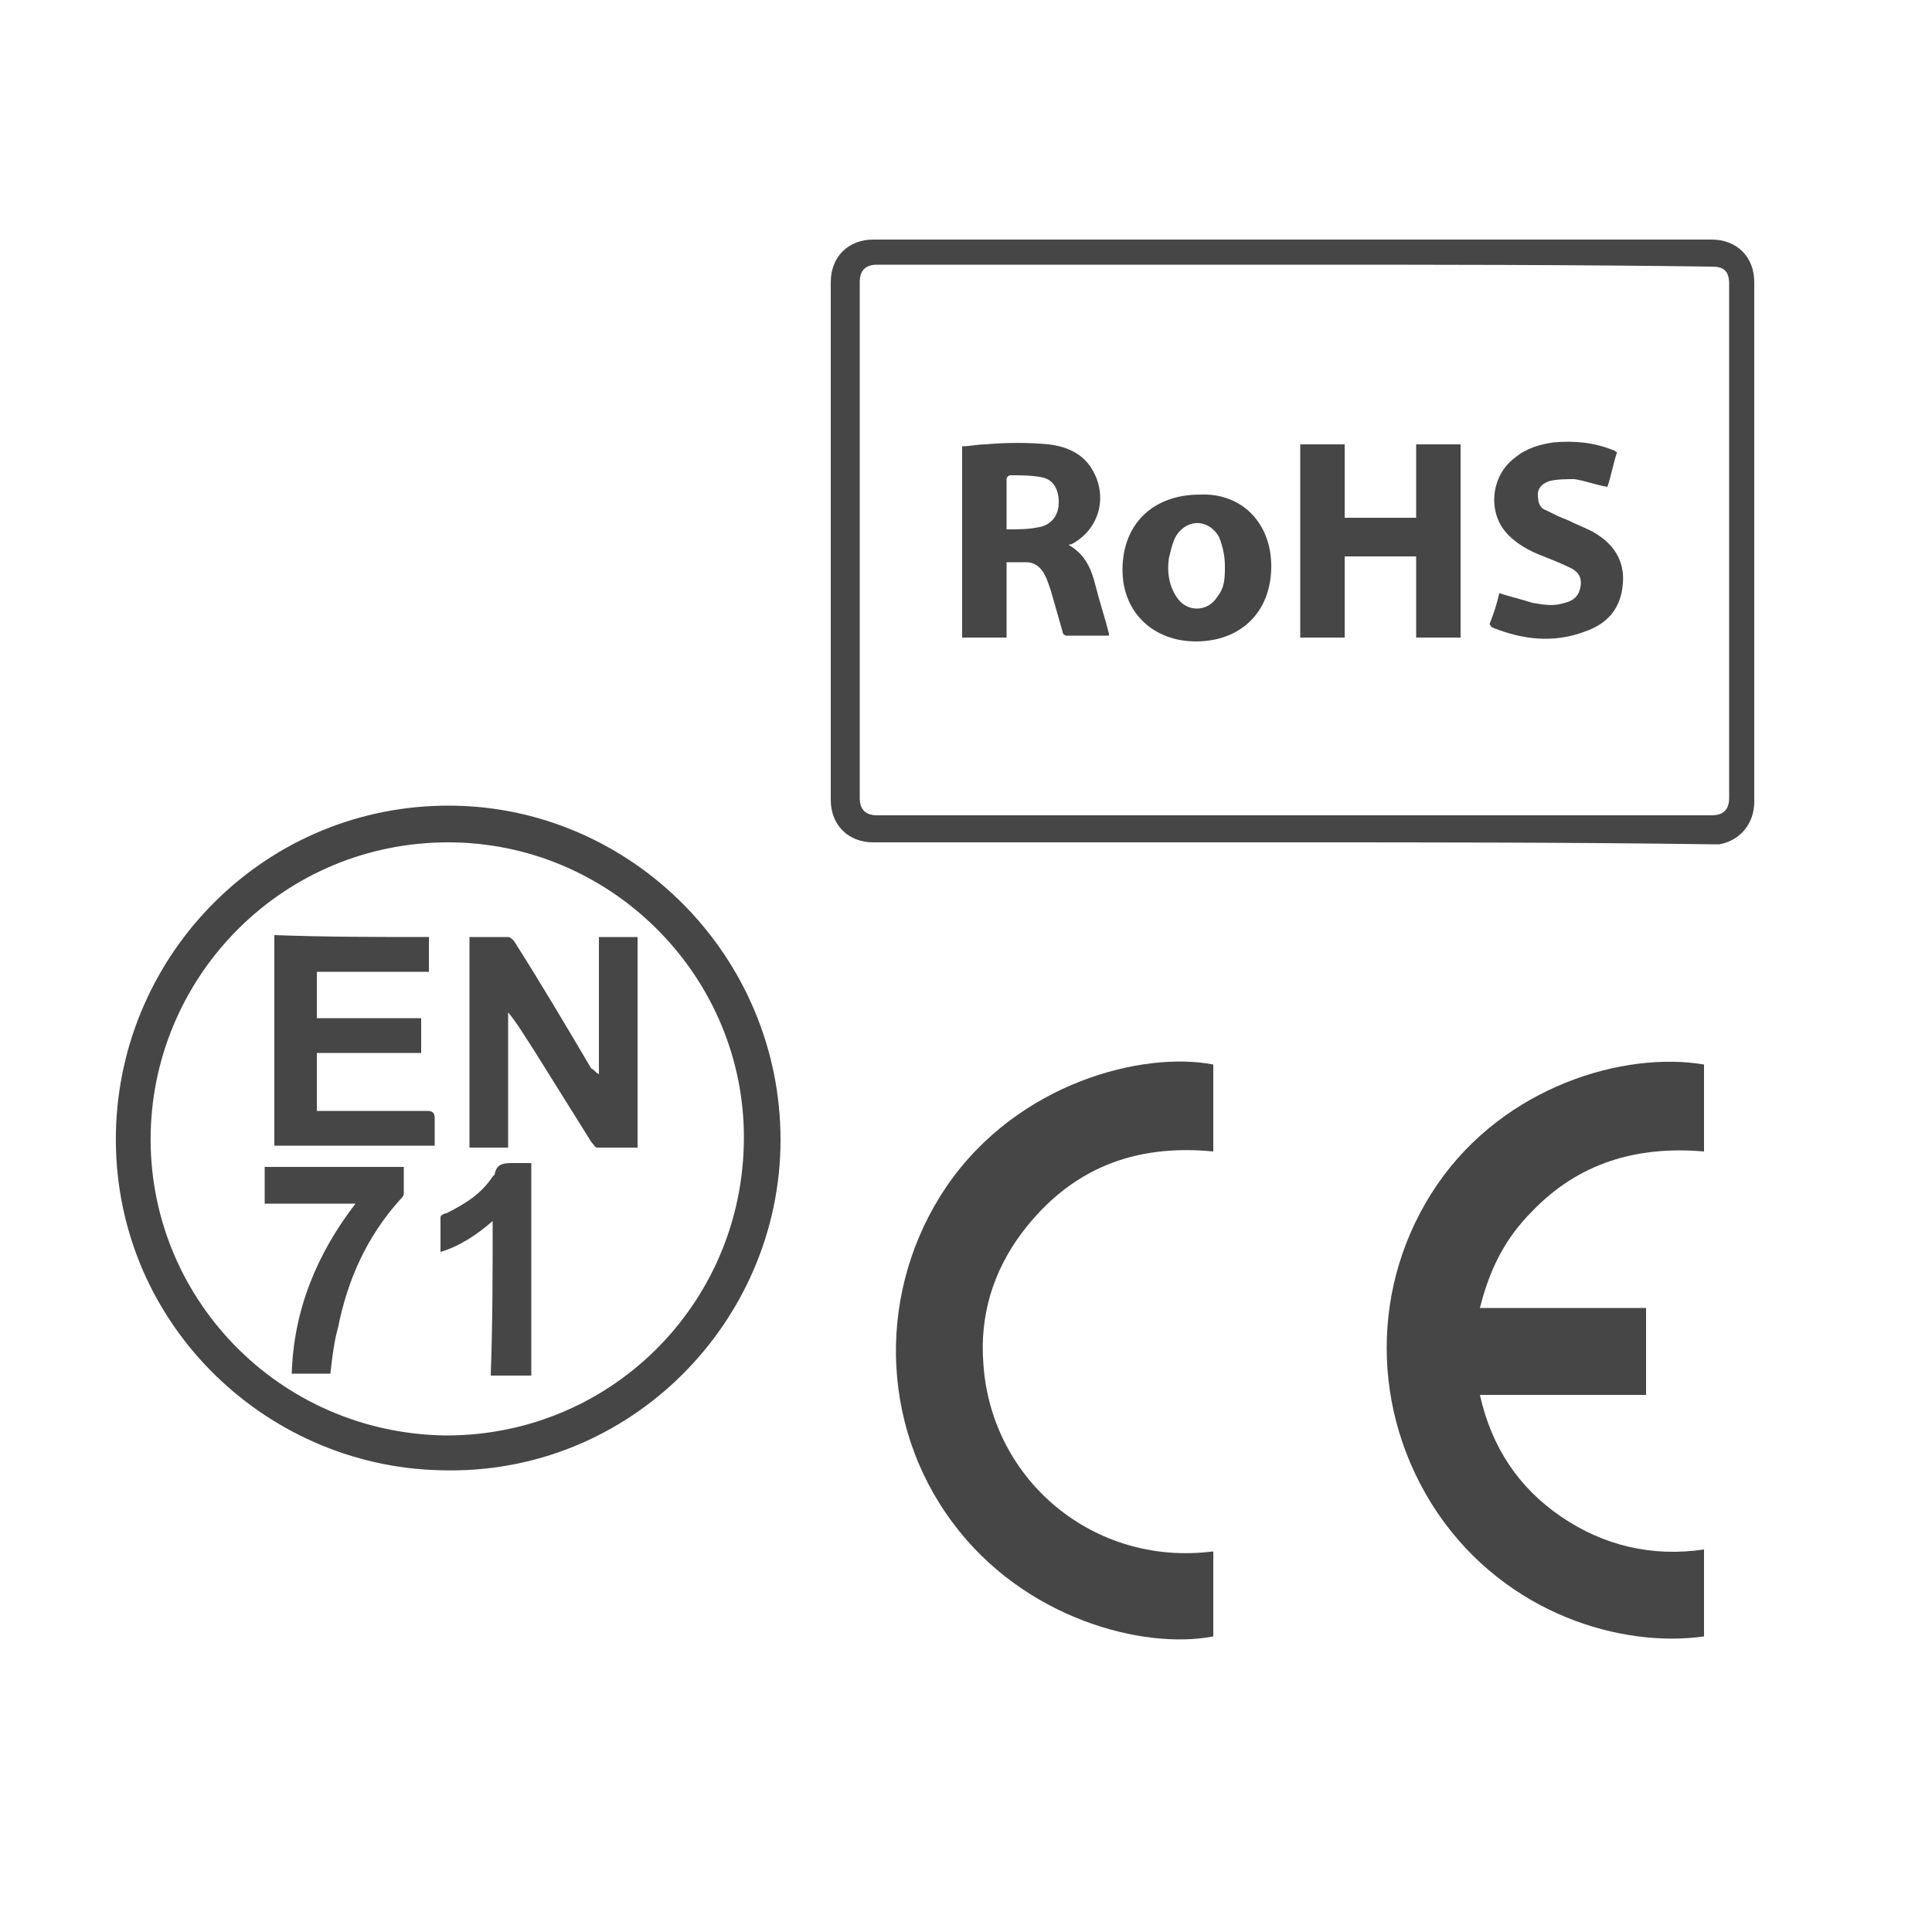
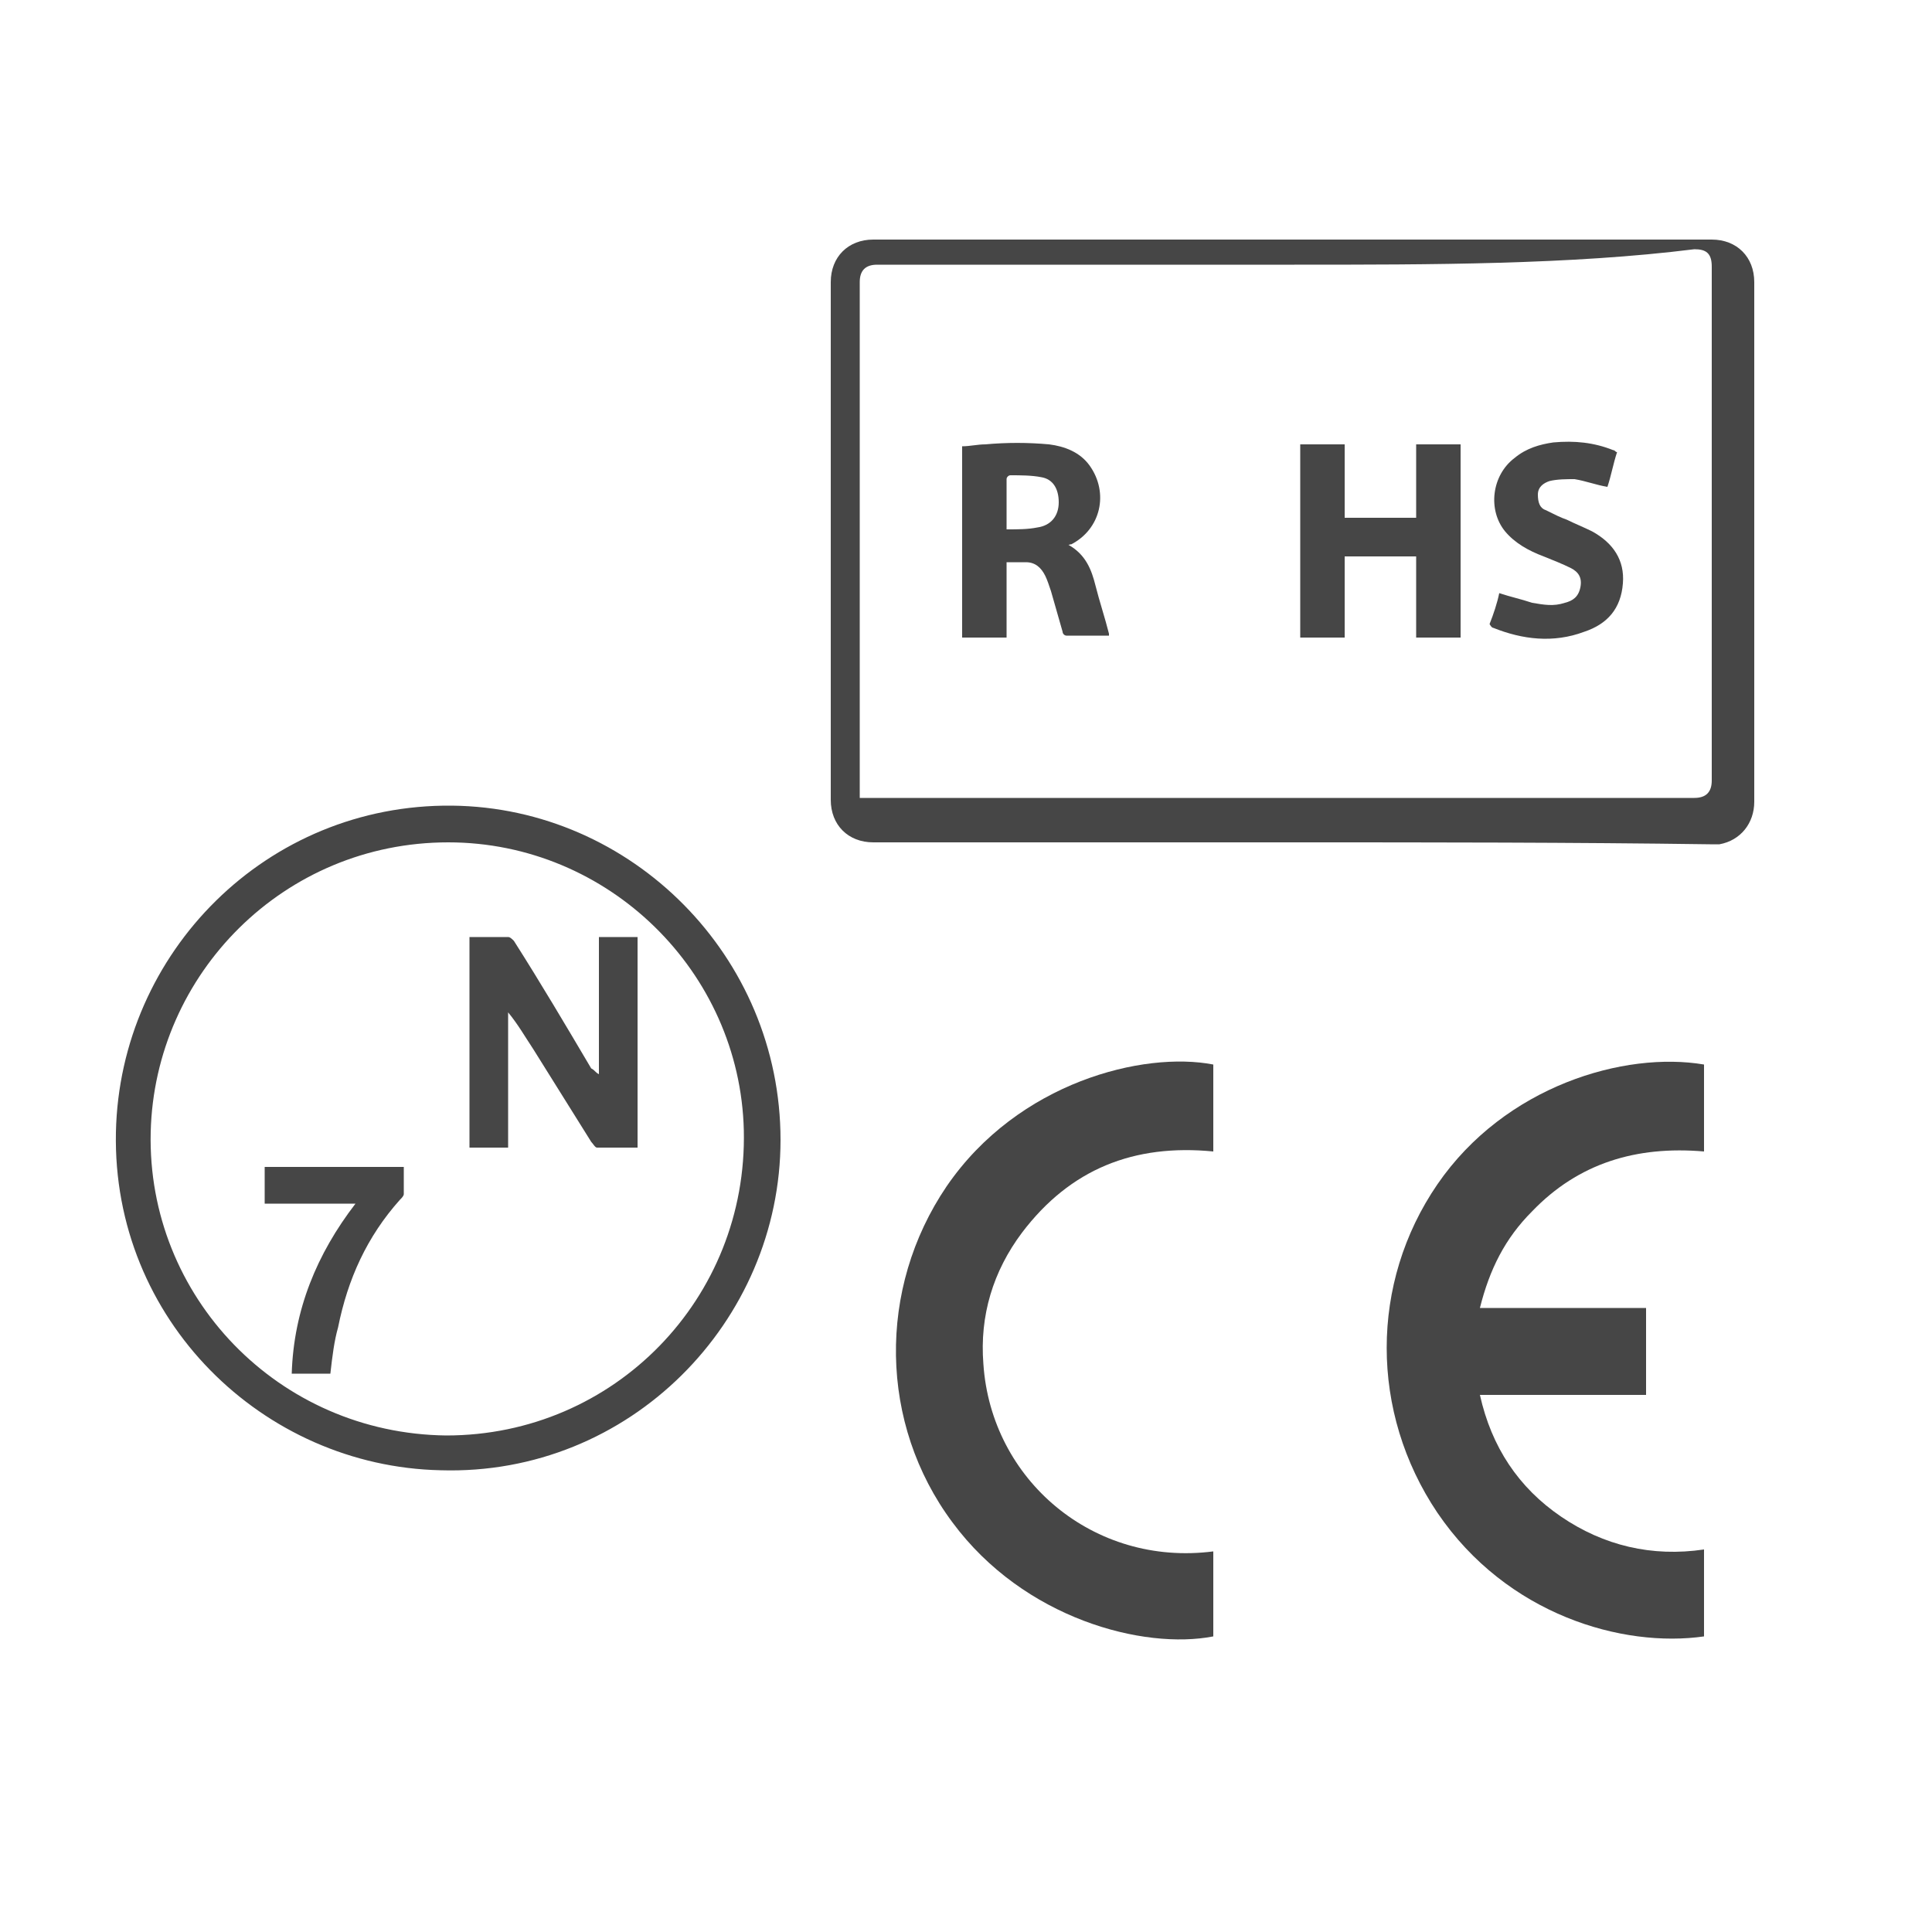
<svg xmlns="http://www.w3.org/2000/svg" version="1.1" id="Layer_1" x="0px" y="0px" viewBox="0 0 100 100" style="enable-background:new 0 0 100 100;" xml:space="preserve">
  <style type="text/css">
	.st0{fill:#464646;}
</style>
  <g>
    <path class="st0" d="M40.4,59c0,9.4-7.8,17.4-17.6,17.1c-9.2-0.2-17-7.8-16.8-17.5c0.2-9.3,7.8-17,17.4-16.9   C32.7,41.8,40.4,49.5,40.4,59z M23.2,43.6c-8.5,0-15.2,6.8-15.4,15c-0.2,8.5,6.6,15.6,15.3,15.7c8.7,0,15.6-7.1,15.4-15.8   C38.3,50.3,31.5,43.6,23.2,43.6z" />
    <path class="st0" d="M31,55.6c0-2.4,0-4.7,0-7.1c0.7,0,1.3,0,2,0c0,3.6,0,7.3,0,10.9c-0.7,0-1.4,0-2.1,0c-0.1,0-0.2-0.2-0.3-0.3   c-1-1.6-2-3.2-3-4.8c-0.4-0.6-0.8-1.3-1.3-1.9c0,2.3,0,4.6,0,7c-0.7,0-1.3,0-2,0c0-3.6,0-7.2,0-10.9c0.7,0,1.3,0,2,0   c0.1,0,0.2,0.1,0.3,0.2c1.4,2.2,2.7,4.4,4,6.6C30.8,55.4,30.8,55.5,31,55.6C31,55.6,31,55.6,31,55.6z" />
-     <path class="st0" d="M22.2,48.5c0,0.6,0,1.2,0,1.8c-1.9,0-3.9,0-5.8,0c0,0.8,0,1.6,0,2.4c1.8,0,3.6,0,5.4,0c0,0.6,0,1.2,0,1.8   c-1.8,0-3.6,0-5.4,0c0,1,0,2,0,3c0.1,0,0.3,0,0.4,0c1.8,0,3.5,0,5.3,0c0.3,0,0.4,0.1,0.4,0.4c0,0.5,0,0.9,0,1.4c-2.8,0-5.5,0-8.3,0   c0-3.6,0-7.3,0-10.9C16.9,48.5,19.5,48.5,22.2,48.5z" />
    <path class="st0" d="M17.1,71.1c-0.6,0-1.3,0-2,0c0.1-3.3,1.3-6.2,3.3-8.8c-1.6,0-3.2,0-4.7,0c0-0.7,0-1.3,0-1.9c2.4,0,4.7,0,7.2,0   c0,0.5,0,1,0,1.4c0,0.1-0.1,0.2-0.2,0.3c-1.7,1.9-2.7,4.1-3.2,6.6C17.3,69.4,17.2,70.2,17.1,71.1z" />
-     <path class="st0" d="M25.5,63.2c-0.8,0.7-1.7,1.3-2.7,1.6c0-0.6,0-1.2,0-1.8c0-0.1,0.2-0.2,0.3-0.2c1-0.5,1.8-1,2.4-1.9   c0,0,0.1-0.1,0.1-0.1c0.1-0.6,0.5-0.6,1-0.6c0.3,0,0.6,0,0.9,0c0,3.7,0,7.3,0,11c-0.7,0-1.3,0-2.1,0C25.5,68.4,25.5,65.9,25.5,63.2   z" />
  </g>
  <g>
-     <path class="st0" d="M66.9,43.6c-7.2,0-14.4,0-21.7,0c-1.3,0-2.2-0.9-2.2-2.2c0-8.9,0-17.9,0-26.8c0-1.3,0.9-2.2,2.2-2.2   c14.5,0,28.9,0,43.4,0c1.3,0,2.2,0.9,2.2,2.2c0,3.8,0,7.7,0,11.5c0,5.1,0,10.3,0,15.4c0,1.1-0.7,2-1.8,2.2c-0.2,0-0.3,0-0.5,0   C81.4,43.6,74.2,43.6,66.9,43.6z M67,13.7c-7.2,0-14.4,0-21.6,0c-0.6,0-0.9,0.3-0.9,0.9c0,8.9,0,17.8,0,26.7c0,0.6,0.3,0.9,0.9,0.9   c14.4,0,28.8,0,43.2,0c0.6,0,0.9-0.3,0.9-0.9c0-8.9,0-17.7,0-26.6c0-0.7-0.3-0.9-0.9-0.9C81.3,13.7,74.1,13.7,67,13.7z" />
+     <path class="st0" d="M66.9,43.6c-7.2,0-14.4,0-21.7,0c-1.3,0-2.2-0.9-2.2-2.2c0-8.9,0-17.9,0-26.8c0-1.3,0.9-2.2,2.2-2.2   c14.5,0,28.9,0,43.4,0c1.3,0,2.2,0.9,2.2,2.2c0,3.8,0,7.7,0,11.5c0,5.1,0,10.3,0,15.4c0,1.1-0.7,2-1.8,2.2c-0.2,0-0.3,0-0.5,0   C81.4,43.6,74.2,43.6,66.9,43.6z M67,13.7c-7.2,0-14.4,0-21.6,0c-0.6,0-0.9,0.3-0.9,0.9c0,8.9,0,17.8,0,26.7c14.4,0,28.8,0,43.2,0c0.6,0,0.9-0.3,0.9-0.9c0-8.9,0-17.7,0-26.6c0-0.7-0.3-0.9-0.9-0.9C81.3,13.7,74.1,13.7,67,13.7z" />
    <path class="st0" d="M73.3,28.8c-1.3,0-2.5,0-3.7,0c0,1.4,0,2.8,0,4.2c-0.8,0-1.5,0-2.3,0c0-3.3,0-6.7,0-10c0.8,0,1.5,0,2.3,0   c0,1.3,0,2.5,0,3.8c1.2,0,2.5,0,3.7,0c0-1.3,0-2.5,0-3.8c0.8,0,1.5,0,2.3,0c0,3.3,0,6.7,0,10c-0.7,0-1.5,0-2.3,0   C73.3,31.6,73.3,30.2,73.3,28.8z" />
    <path class="st0" d="M55.3,28.2c0.9,0.5,1.2,1.3,1.4,2.1c0.2,0.8,0.5,1.7,0.7,2.5c0,0,0,0.1,0,0.1c-0.7,0-1.4,0-2.2,0   c-0.1,0-0.2-0.1-0.2-0.2c-0.2-0.7-0.4-1.4-0.6-2.1c-0.1-0.3-0.2-0.6-0.3-0.8c-0.2-0.4-0.5-0.7-1-0.7c-0.3,0-0.7,0-1,0   c0,1.3,0,2.6,0,3.9c-0.8,0-1.5,0-2.3,0c0-3.3,0-6.6,0-9.9c0.4,0,0.8-0.1,1.2-0.1c1.1-0.1,2.2-0.1,3.3,0c0.8,0.1,1.6,0.4,2.1,1.1   c1,1.4,0.6,3.3-1,4.1C55.5,28.1,55.4,28.2,55.3,28.2z M52.1,27.4c0.6,0,1.1,0,1.6-0.1c0.7-0.1,1.1-0.6,1.1-1.3   c0-0.7-0.3-1.2-0.9-1.3c-0.5-0.1-1.1-0.1-1.6-0.1c-0.1,0-0.2,0.1-0.2,0.2C52.1,25.6,52.1,26.5,52.1,27.4z" />
    <path class="st0" d="M77.6,30.7c0.6,0.2,1.1,0.3,1.7,0.5c0.6,0.1,1.1,0.2,1.7,0c0.4-0.1,0.7-0.3,0.8-0.8c0.1-0.5-0.1-0.8-0.5-1   c-0.4-0.2-0.9-0.4-1.4-0.6c-0.8-0.3-1.5-0.7-2-1.3c-0.9-1.1-0.7-2.9,0.5-3.8c0.6-0.5,1.3-0.7,2-0.8c1.1-0.1,2.1,0,3.1,0.4   c0.1,0,0.1,0.1,0.2,0.1c-0.2,0.6-0.3,1.2-0.5,1.8c-0.6-0.1-1.1-0.3-1.7-0.4c-0.4,0-0.9,0-1.3,0.1c-0.3,0.1-0.6,0.3-0.6,0.7   c0,0.4,0.1,0.7,0.4,0.8c0.4,0.2,0.8,0.4,1.1,0.5c0.4,0.2,0.9,0.4,1.3,0.6c1.1,0.6,1.7,1.5,1.6,2.7c-0.1,1.3-0.8,2.1-2,2.5   c-1.6,0.6-3.2,0.4-4.7-0.2c-0.1,0-0.2-0.2-0.2-0.2C77.3,31.8,77.5,31.2,77.6,30.7z" />
-     <path class="st0" d="M65.8,29.3c0,2.4-1.6,3.9-3.9,3.9c-2.2,0-3.8-1.5-3.8-3.7c0-2.4,1.6-3.9,4-3.9C64.3,25.5,65.8,27.1,65.8,29.3z    M63.4,29.3c0-0.5-0.1-1-0.3-1.5c-0.5-0.9-1.6-1-2.2-0.1c-0.2,0.3-0.3,0.8-0.4,1.2c-0.1,0.7,0,1.4,0.4,2c0.5,0.8,1.6,0.8,2.1,0   C63.4,30.4,63.4,29.9,63.4,29.3z" />
  </g>
  <g>
    <path class="st0" d="M88.2,55.1c0,1.5,0,3,0,4.5c-3.5-0.3-6.5,0.6-8.9,3.1c-1.4,1.4-2.2,3-2.7,5c2.9,0,5.8,0,8.6,0c0,1.5,0,3,0,4.5   c-2.9,0-5.7,0-8.6,0c0.6,2.7,2,4.8,4.2,6.3c2.2,1.5,4.7,2.1,7.4,1.7c0,1.5,0,3,0,4.5c-4.2,0.6-10.2-1.1-13.8-6.4   c-3.5-5.2-3.5-11.9,0-17C77.9,56.2,84.1,54.4,88.2,55.1z" />
    <path class="st0" d="M62.8,55.1c0,1.5,0,2.9,0,4.5c-4.1-0.4-7.4,0.9-9.9,4.2c-1.5,2-2.2,4.3-2,6.8c0.4,6,5.7,10.5,11.9,9.7   c0,1.5,0,3,0,4.4c-3.6,0.7-9.8-0.9-13.5-5.9c-3.8-5.1-3.9-12.1-0.3-17.4C52.7,56,59.2,54.4,62.8,55.1z" />
  </g>
</svg>